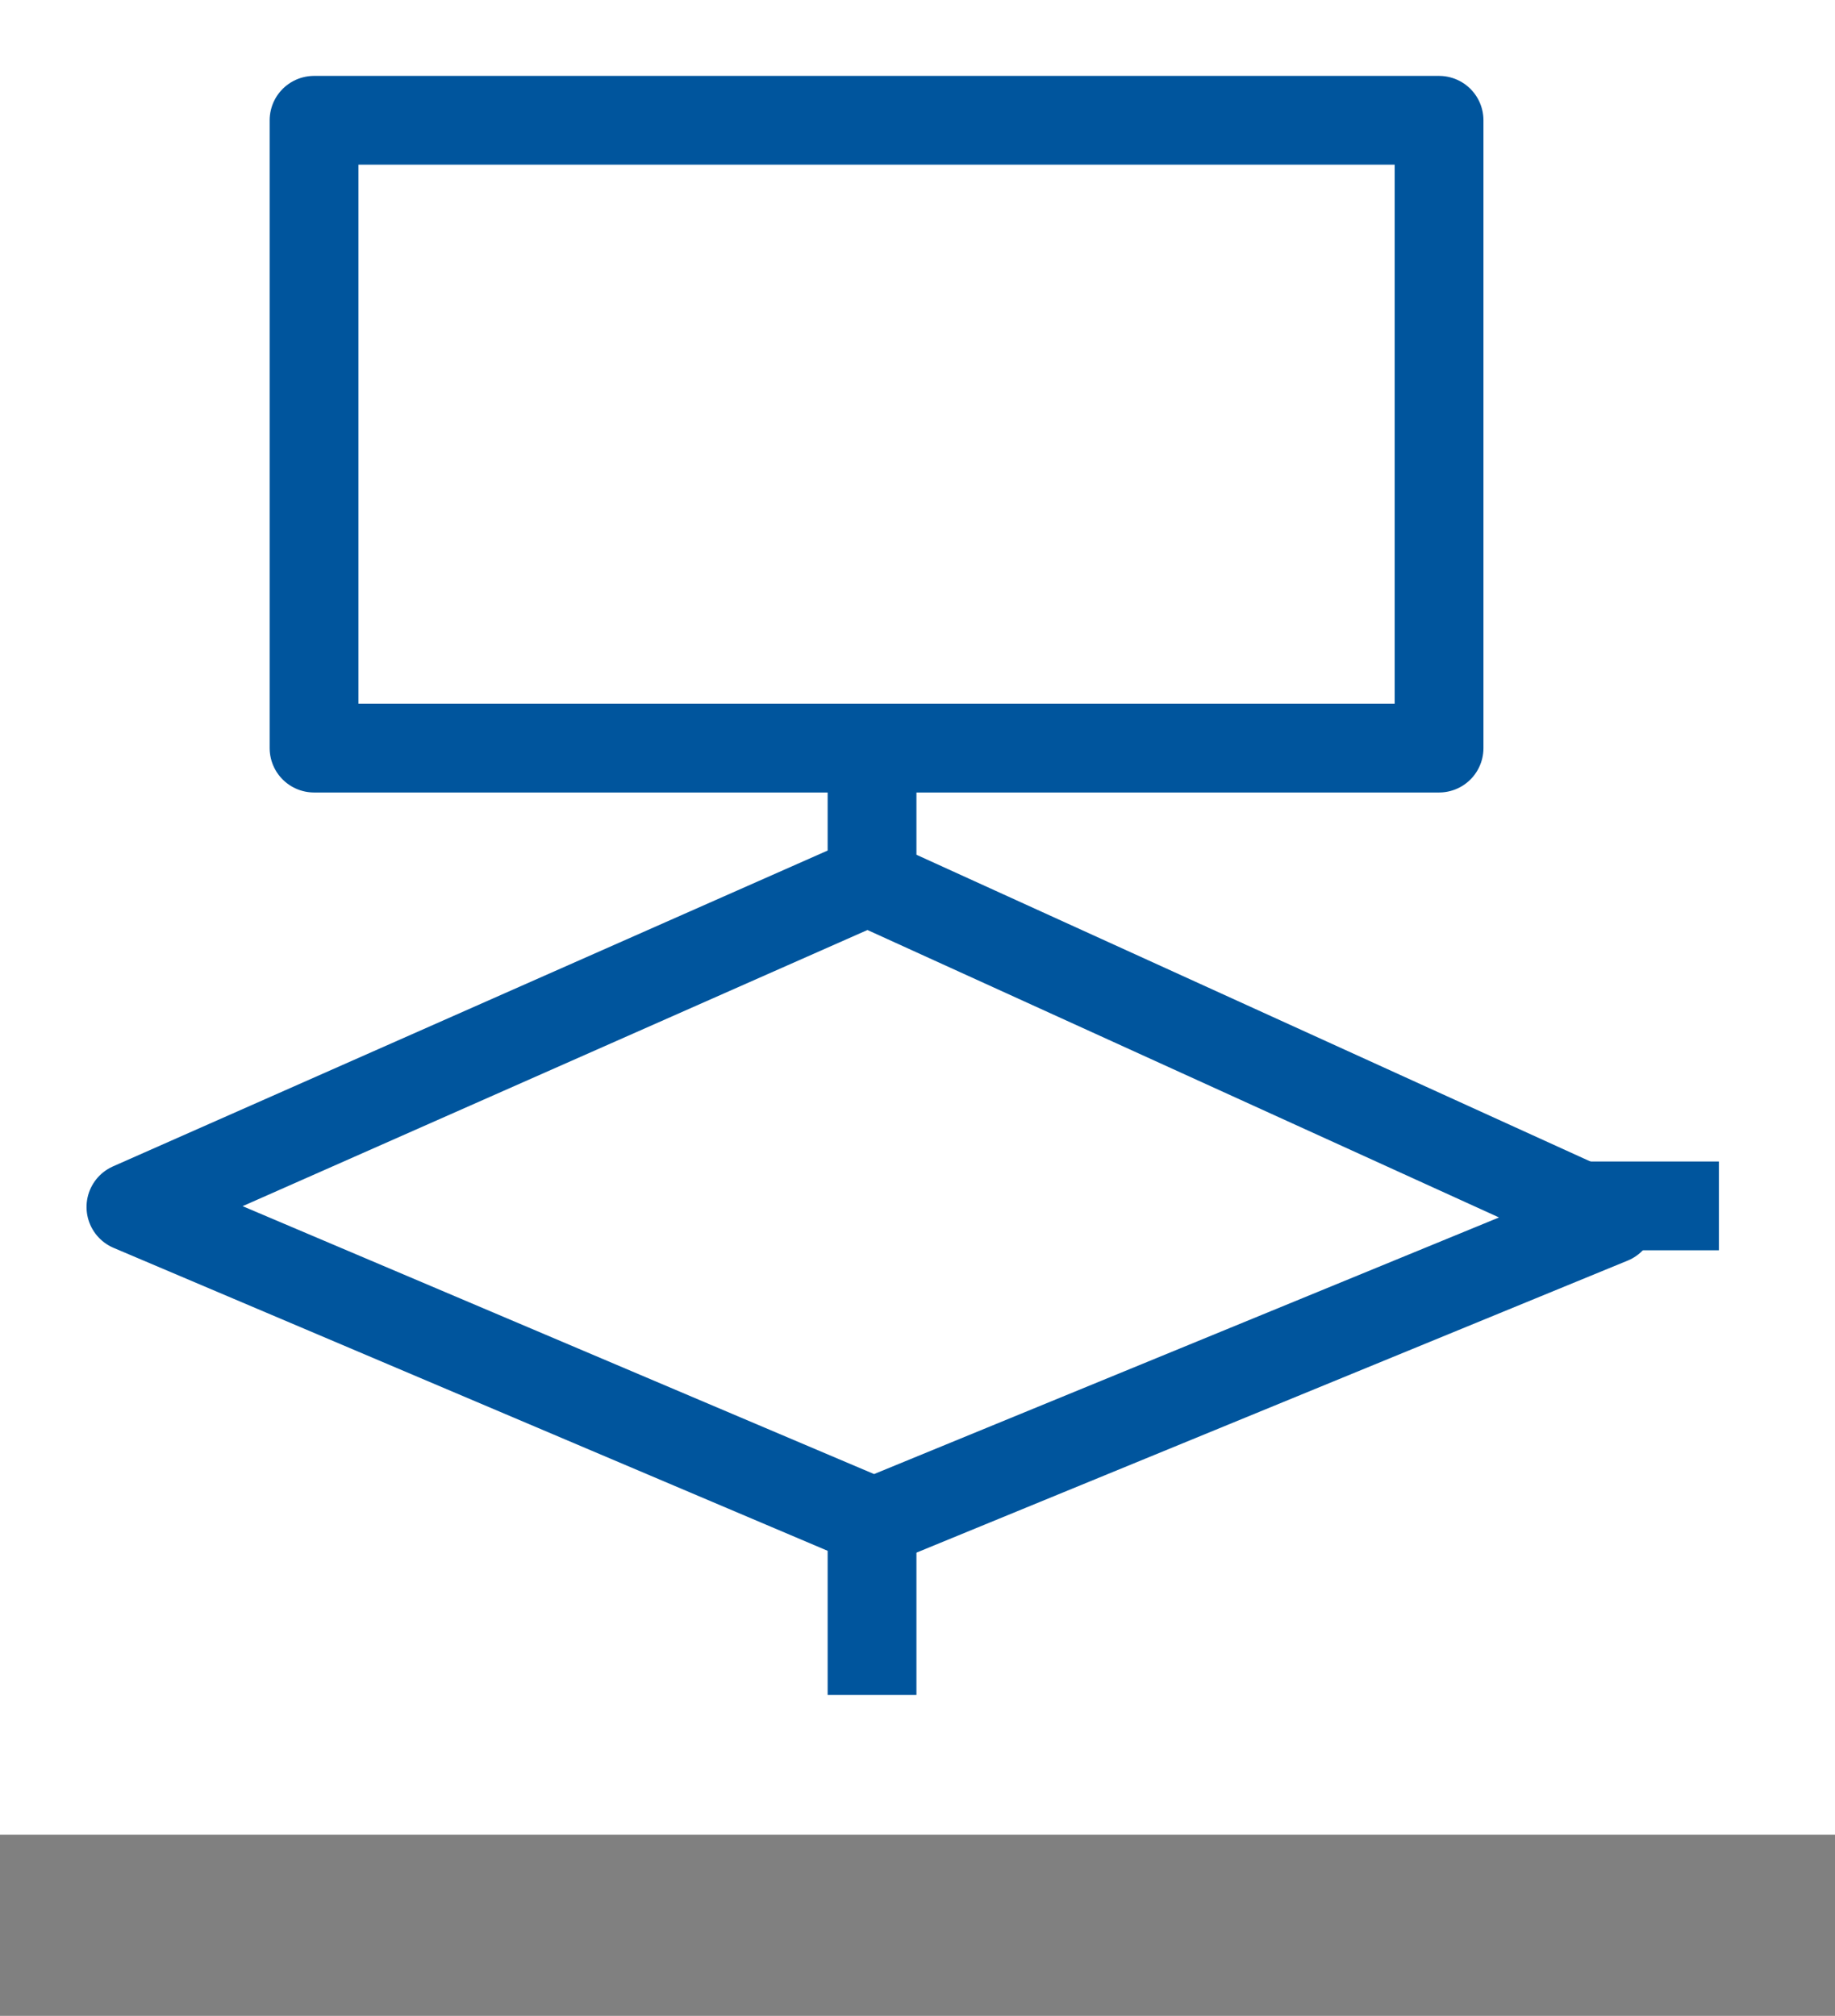
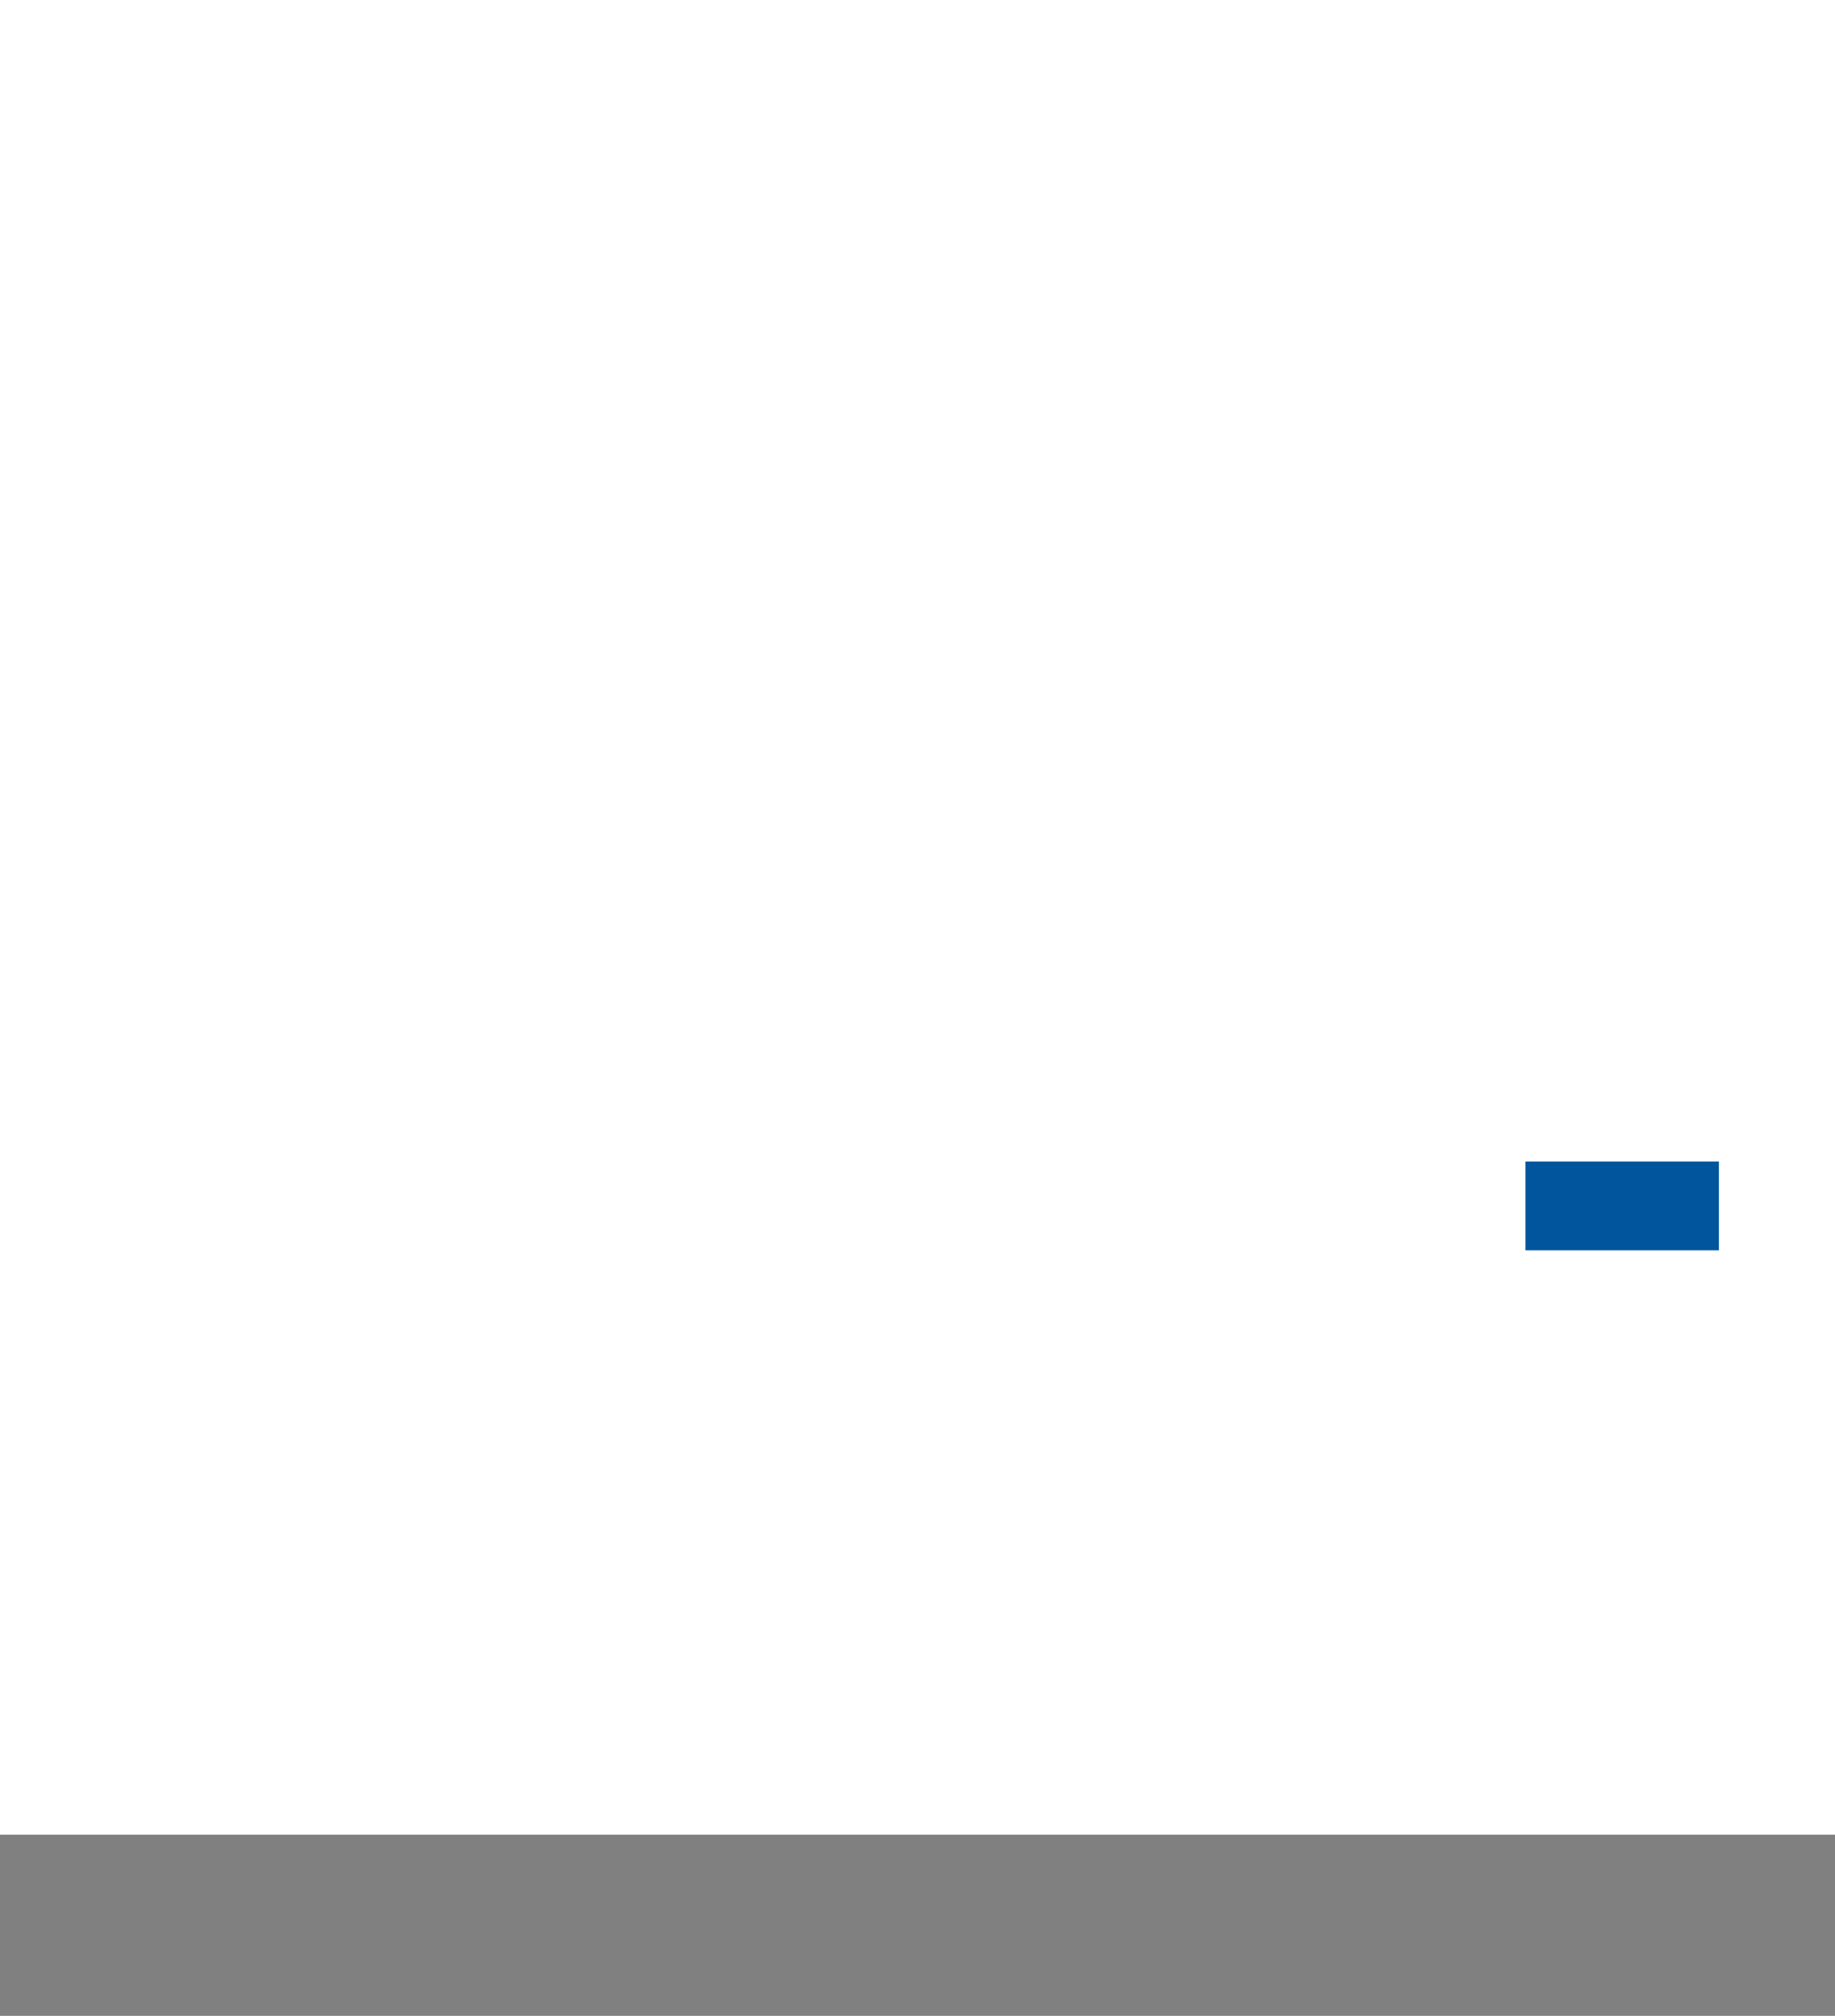
<svg xmlns="http://www.w3.org/2000/svg" width="62" height="68.121" viewBox="0 0 62 68.121">
  <rect x="0" y="0" width="62" height="68.121" fill="#808080" stroke="none" />
  <g id="function_sub_icon08" transform="translate(280.554 -105)">
    <rect id="frame" width="62" height="62" transform="translate(-280.554 105)" fill="#fff" />
    <g id="pass" transform="translate(5.923 7.065)">
-       <path id="パス_748" data-name="パス 748" d="M0,0H38.011V21.215H0Z" transform="translate(-275.866 102)" fill="none" stroke="#00559d" stroke-linecap="round" stroke-linejoin="round" stroke-width="3" />
-       <path id="パス_751" data-name="パス 751" d="M9.822,9.672,35.656,0,25.279,24.839,0,35.056Z" transform="translate(-257.265 113.934) rotate(45)" fill="none" stroke="#00559d" stroke-linecap="round" stroke-linejoin="round" stroke-width="3" />
-       <line id="線_77" data-name="線 77" y2="3.211" transform="translate(-257.013 123.982)" fill="none" stroke="#00559d" stroke-linecap="square" stroke-width="3" />
-       <line id="線_78" data-name="線 78" y2="2.162" transform="translate(-257.013 151.55)" fill="none" stroke="#00559d" stroke-linecap="square" stroke-width="3" />
      <line id="線_79" data-name="線 79" x2="3.536" transform="translate(-233.436 138.685)" fill="none" stroke="#00559d" stroke-linecap="square" stroke-width="3" />
    </g>
  </g>
</svg>